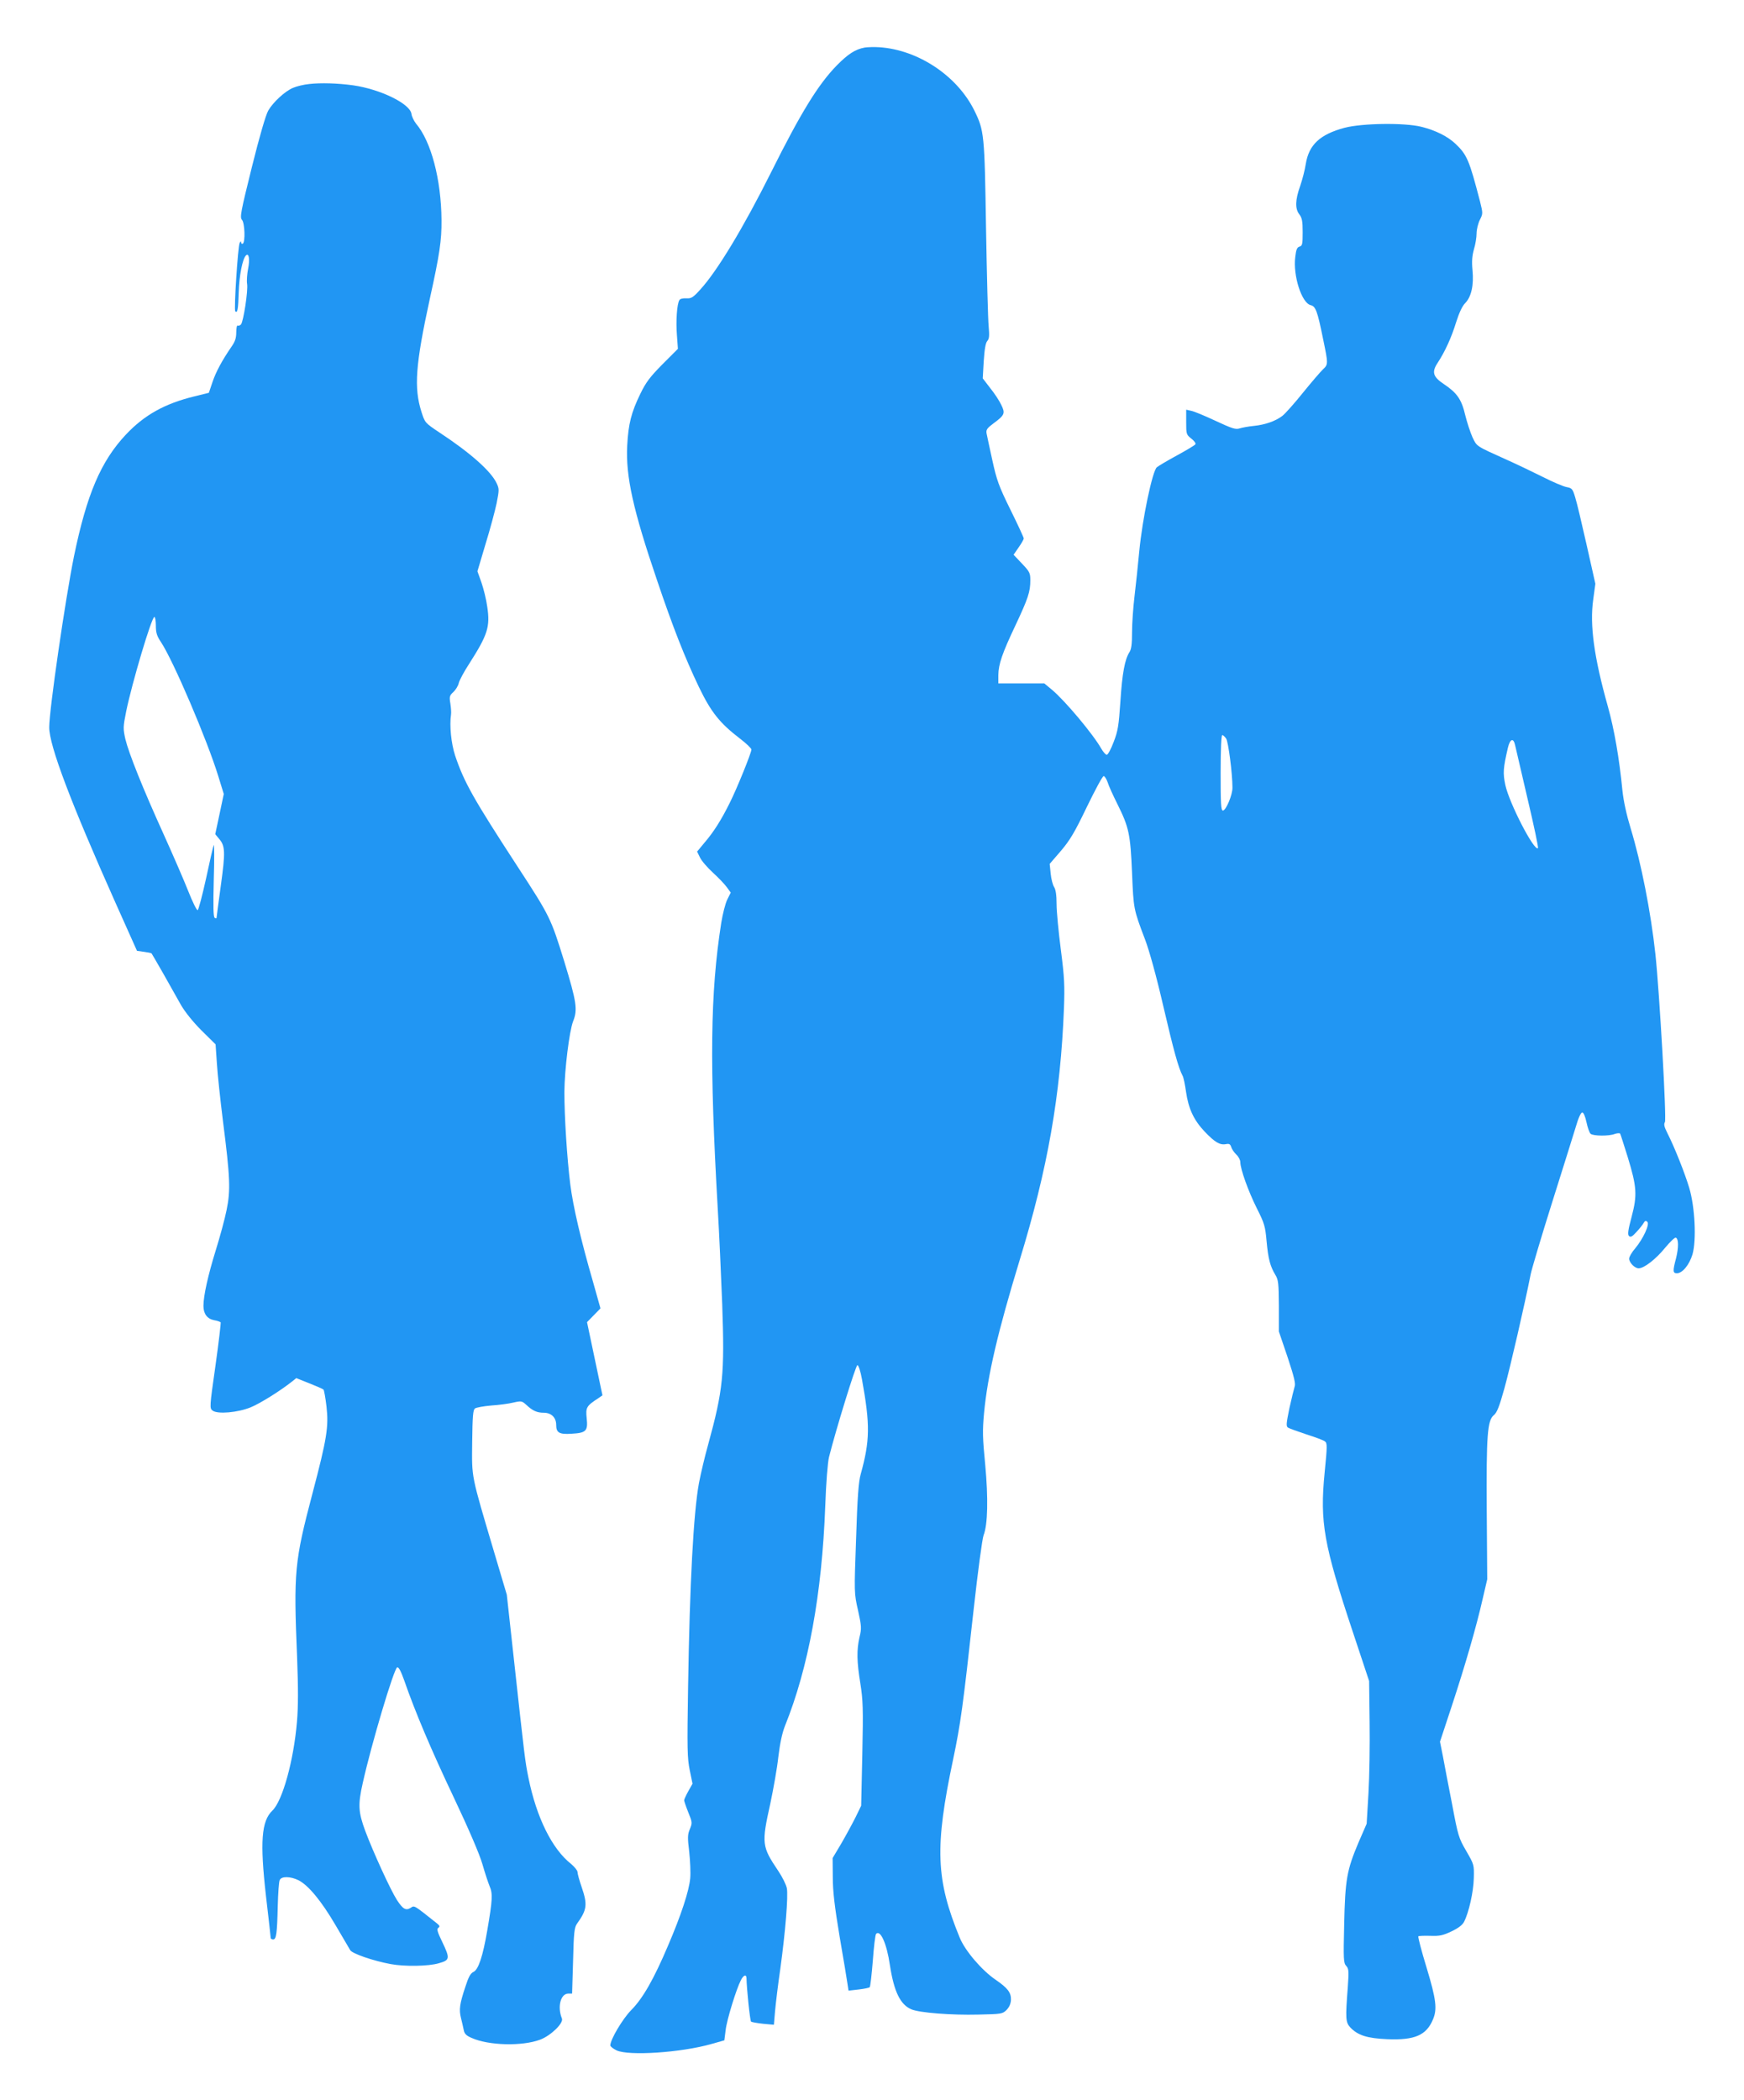
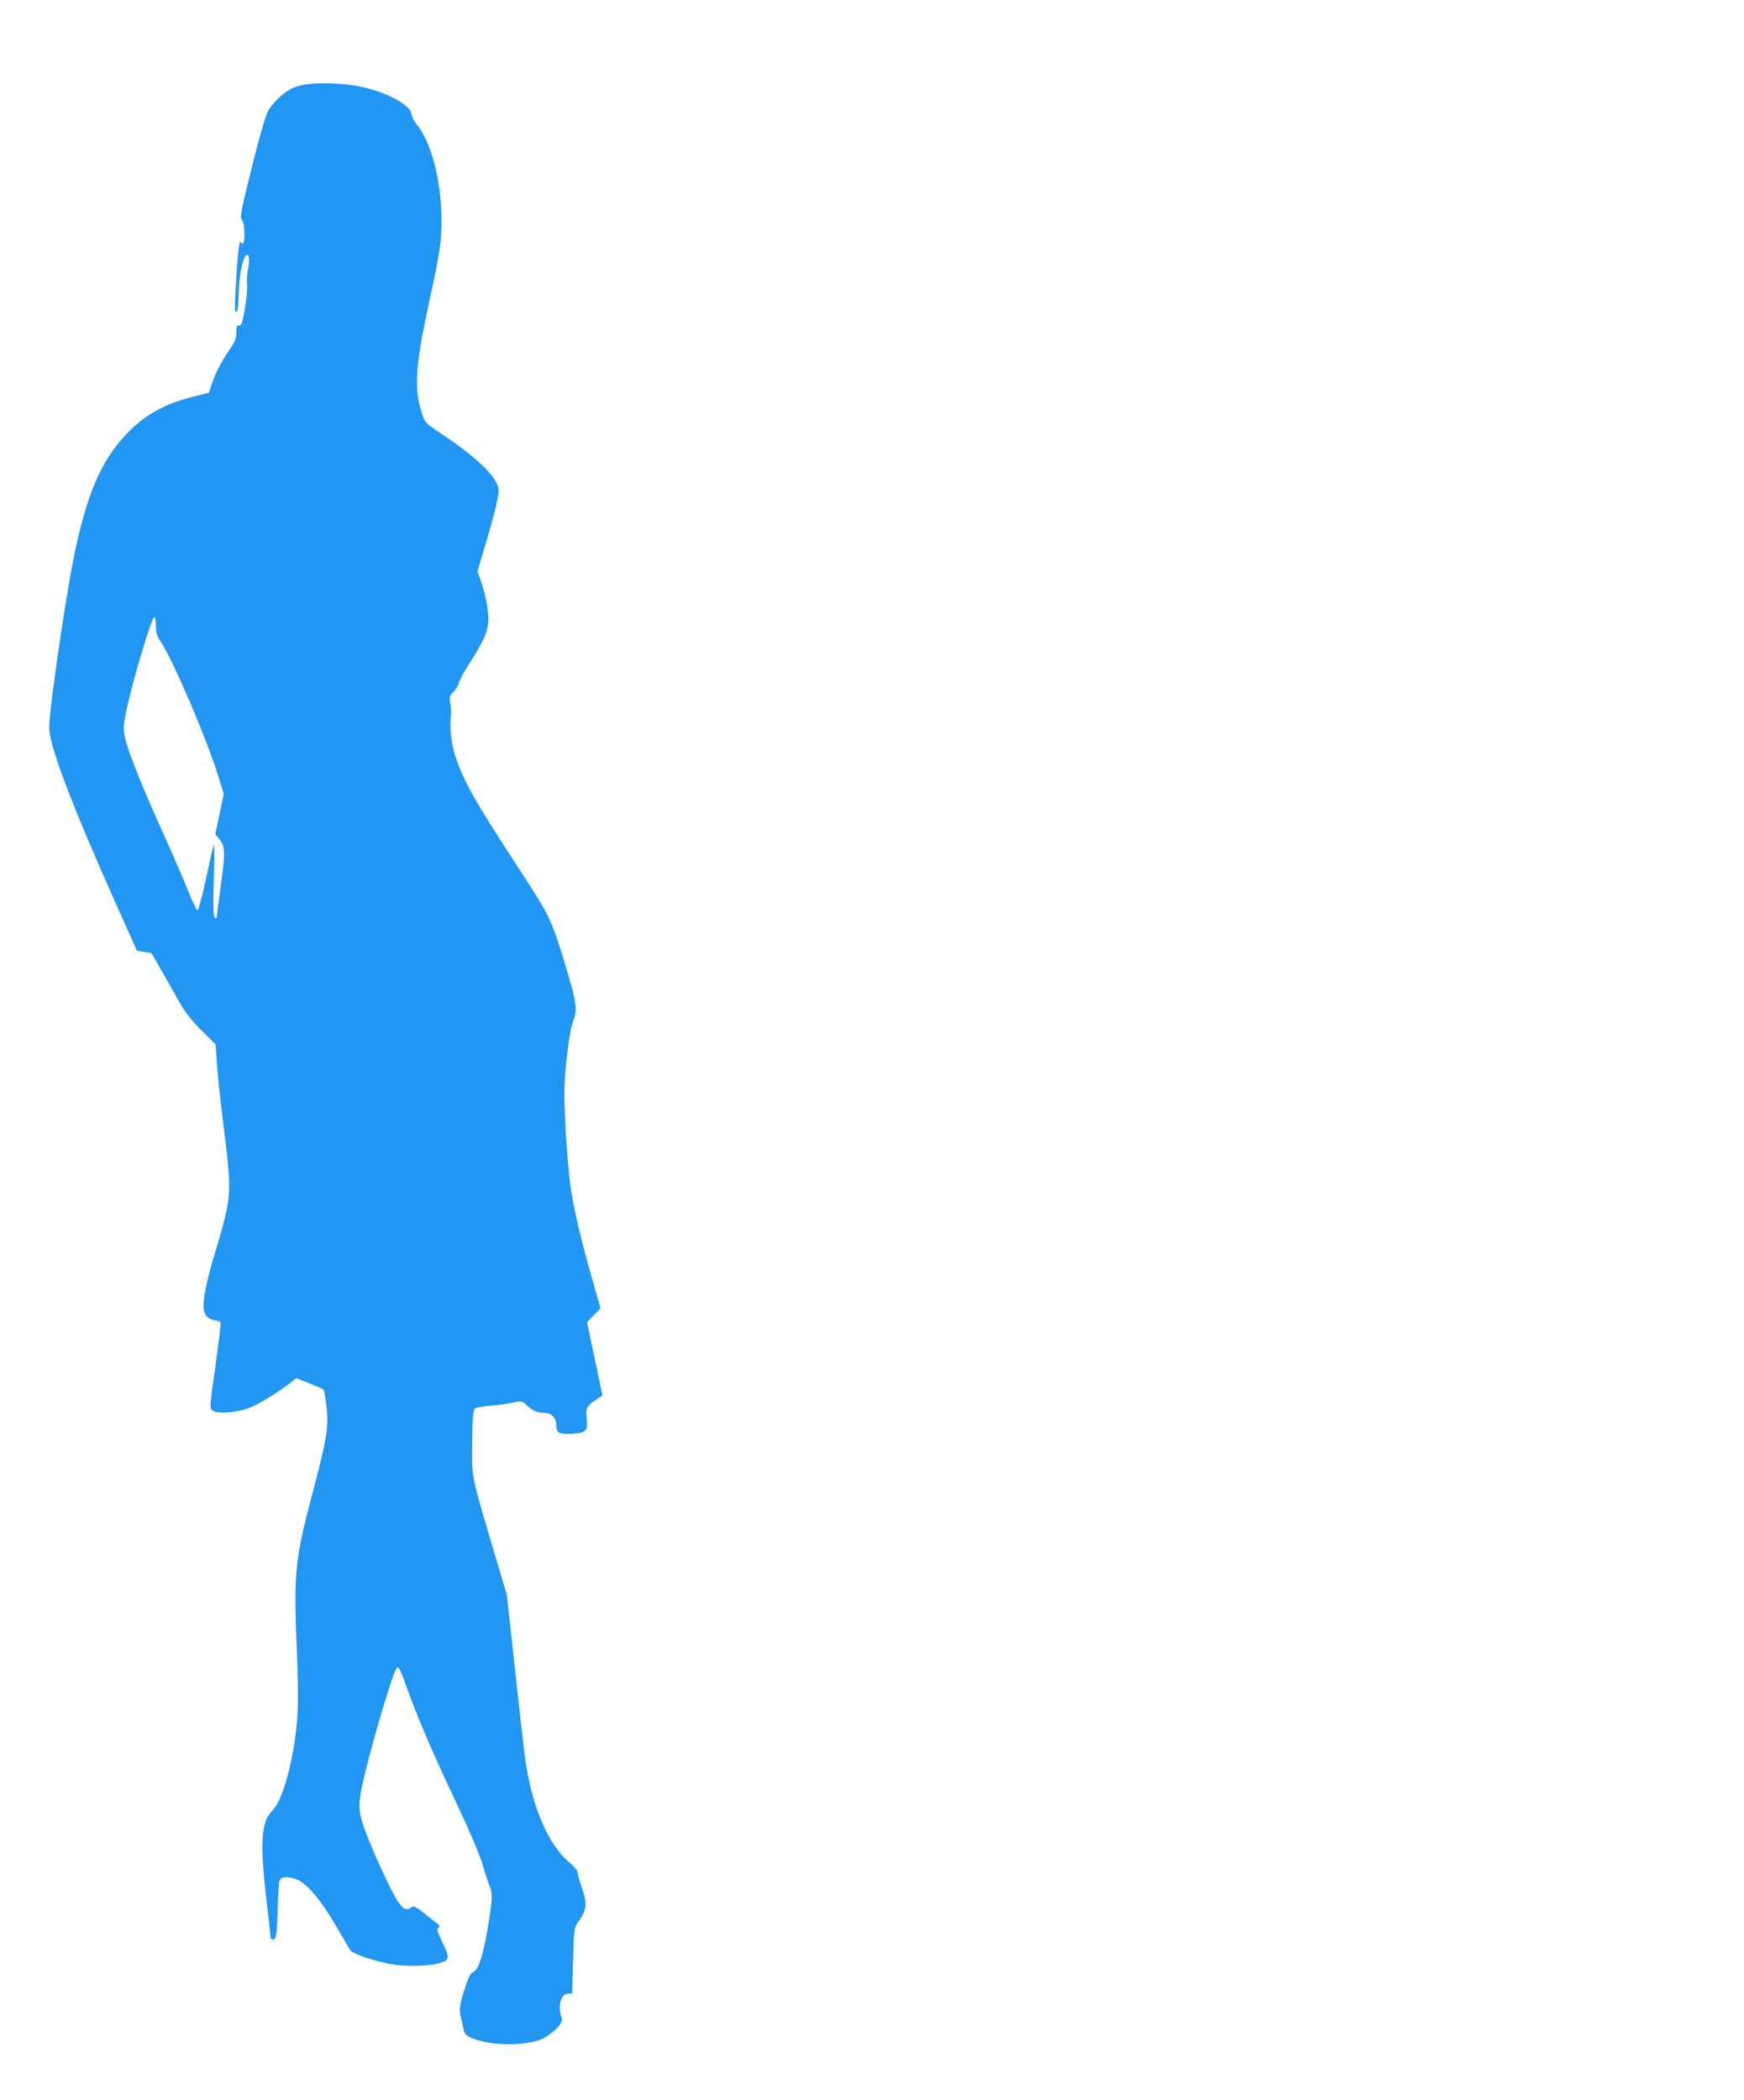
<svg xmlns="http://www.w3.org/2000/svg" version="1.0" width="1063pt" height="1280pt" viewBox="0 0 1063 1280" preserveAspectRatio="xMidYMid meet">
  <g transform="translate(0,1280) scale(0.1,-0.1)" fill="#2196f3" stroke="none">
-     <path d="M5270 12510 c-56 -10 -101 -39 -170 -109 -112 -115 -217 -284 -400 -651 -169 -338 -328 -601 -431 -714 -45 -50 -56 -56 -86 -54 -20 1 -38 -3 -42 -11 -15 -24 -22 -129 -15 -214 l6 -83 -94 -94 c-77 -78 -101 -110 -135 -180 -55 -113 -73 -183 -80 -315 -10 -187 36 -394 182 -822 96 -285 170 -472 254 -648 75 -156 128 -222 252 -317 38 -29 69 -59 69 -66 0 -20 -89 -240 -133 -327 -51 -103 -98 -177 -154 -242 l-44 -53 17 -35 c9 -20 45 -62 79 -93 34 -31 73 -72 85 -89 l24 -33 -21 -42 c-12 -24 -28 -88 -37 -143 -67 -428 -72 -858 -21 -1745 8 -135 20 -395 27 -578 15 -428 6 -522 -86 -857 -20 -71 -45 -177 -56 -235 -33 -182 -56 -606 -66 -1240 -6 -378 -5 -434 10 -508 l17 -83 -26 -46 c-14 -25 -25 -50 -25 -55 0 -5 11 -38 25 -73 25 -61 25 -65 10 -102 -14 -33 -15 -51 -4 -140 6 -56 9 -128 6 -160 -7 -78 -56 -226 -134 -408 -88 -208 -156 -326 -226 -396 -52 -53 -127 -179 -127 -215 0 -6 17 -20 38 -30 73 -35 394 -14 579 39 l78 22 8 63 c7 62 65 250 93 304 16 32 34 37 34 11 1 -59 21 -258 28 -264 4 -3 37 -9 73 -13 l66 -6 7 82 c4 46 18 162 32 258 31 225 49 445 40 492 -4 21 -27 68 -52 105 -101 150 -103 167 -49 410 19 90 42 218 49 285 10 83 23 144 40 188 144 356 226 807 246 1340 5 143 15 268 23 300 42 167 163 560 173 560 7 0 19 -37 28 -87 50 -277 49 -372 -8 -578 -13 -45 -20 -141 -28 -393 -12 -331 -12 -332 12 -437 21 -96 22 -110 9 -162 -18 -79 -17 -148 5 -283 16 -102 18 -150 12 -430 l-7 -315 -34 -70 c-19 -38 -58 -110 -87 -160 l-53 -89 1 -116 c0 -86 11 -179 42 -365 24 -137 45 -267 48 -288 l6 -39 62 7 c33 4 64 10 67 14 4 3 12 76 19 161 6 85 15 159 20 164 26 27 65 -59 84 -190 25 -162 63 -241 131 -270 50 -21 243 -36 407 -32 143 3 148 4 173 28 17 18 26 38 27 63 1 43 -20 71 -93 121 -84 57 -186 176 -219 256 -146 355 -154 551 -40 1090 45 215 59 315 125 915 25 226 52 427 60 448 26 66 29 226 10 431 -16 162 -17 206 -7 315 22 231 84 495 217 931 171 558 249 1002 270 1535 5 138 3 187 -19 357 -14 108 -26 233 -26 277 0 56 -5 89 -15 105 -8 12 -18 49 -21 82 l-6 59 69 80 c56 66 84 114 158 268 50 103 95 187 102 187 6 0 17 -17 24 -37 6 -21 34 -82 61 -136 69 -139 78 -181 88 -417 9 -219 9 -221 79 -405 26 -68 69 -223 111 -405 64 -275 93 -379 118 -426 6 -10 15 -55 21 -98 15 -103 47 -172 113 -242 62 -65 93 -84 130 -77 21 4 27 0 33 -19 4 -12 18 -33 31 -45 13 -12 24 -33 24 -46 0 -42 49 -178 101 -282 46 -91 51 -109 59 -199 10 -109 22 -153 53 -205 19 -31 21 -51 22 -190 l0 -156 53 -156 c40 -121 50 -162 43 -180 -4 -13 -19 -73 -32 -132 -19 -93 -21 -110 -8 -118 8 -5 58 -23 112 -41 54 -17 105 -36 113 -43 14 -10 14 -29 -2 -189 -30 -304 -6 -438 173 -976 l98 -295 3 -250 c2 -137 -1 -333 -7 -435 l-11 -185 -50 -115 c-71 -168 -81 -225 -87 -498 -5 -213 -4 -235 12 -253 16 -17 17 -31 10 -131 -15 -192 -13 -213 15 -244 45 -48 103 -67 226 -72 167 -7 238 24 278 120 27 63 20 122 -39 317 -31 101 -53 186 -50 190 4 3 36 4 73 3 57 -2 76 2 129 27 42 20 67 39 77 59 29 57 57 181 59 265 2 82 2 83 -46 166 -46 79 -50 92 -86 284 -22 111 -47 243 -56 292 l-18 90 71 215 c83 252 151 487 189 655 l28 120 -3 415 c-3 464 4 553 43 585 19 15 34 53 65 165 35 126 125 517 160 695 7 33 65 229 130 435 65 206 130 414 145 463 15 53 31 87 39 87 8 0 18 -23 26 -60 7 -33 18 -64 25 -70 16 -14 113 -15 147 -1 15 5 30 6 33 2 3 -5 23 -69 46 -142 56 -183 59 -233 24 -365 -22 -82 -25 -108 -16 -117 10 -9 20 -4 45 24 18 19 38 44 44 55 8 14 14 16 23 7 15 -15 -25 -102 -74 -161 -21 -24 -37 -52 -37 -63 0 -24 34 -59 58 -59 33 0 106 57 161 125 30 36 59 64 65 62 18 -6 18 -60 2 -125 -21 -79 -20 -92 5 -92 34 0 76 52 95 115 25 87 15 290 -20 406 -27 90 -90 249 -133 333 -19 38 -23 54 -15 67 11 17 -33 791 -58 1024 -28 258 -87 557 -151 767 -25 82 -43 164 -50 230 -19 196 -50 374 -89 513 -84 299 -111 495 -89 651 l13 96 -53 236 c-29 129 -60 260 -70 291 -15 51 -20 56 -51 62 -19 3 -85 31 -146 62 -62 31 -158 77 -214 102 -197 89 -187 82 -215 140 -13 29 -33 90 -44 134 -22 96 -50 136 -129 189 -68 45 -77 74 -39 131 44 67 84 154 112 246 19 59 37 99 56 118 37 38 53 109 44 201 -5 55 -2 87 9 127 9 29 16 72 16 96 0 24 9 61 20 83 19 38 19 39 1 112 -65 250 -79 284 -148 350 -48 46 -121 83 -209 105 -104 26 -362 22 -469 -6 -149 -40 -217 -103 -236 -220 -5 -35 -21 -96 -34 -134 -31 -86 -32 -140 -5 -174 16 -21 20 -41 20 -108 0 -73 -2 -83 -19 -88 -15 -4 -21 -18 -26 -62 -15 -115 39 -282 94 -295 30 -7 41 -36 75 -204 32 -154 32 -157 0 -187 -14 -13 -69 -77 -121 -141 -52 -65 -109 -129 -127 -143 -42 -32 -105 -54 -175 -61 -31 -3 -69 -10 -85 -15 -25 -8 -46 -1 -147 46 -64 30 -131 58 -148 61 l-31 7 0 -76 c0 -73 1 -76 31 -100 18 -14 29 -29 25 -35 -4 -6 -54 -36 -111 -67 -57 -31 -113 -64 -124 -73 -27 -24 -88 -313 -107 -512 -8 -85 -21 -209 -29 -275 -8 -66 -15 -164 -15 -218 0 -72 -4 -104 -16 -122 -28 -44 -44 -128 -55 -300 -10 -148 -15 -180 -41 -247 -16 -43 -35 -78 -42 -78 -7 0 -22 17 -34 38 -49 87 -220 291 -300 358 l-47 39 -140 0 -140 0 0 50 c1 67 23 132 105 305 76 162 90 203 90 273 0 44 -4 53 -51 102 l-51 54 31 45 c17 24 31 49 31 54 0 6 -36 84 -81 175 -72 146 -84 181 -111 304 -17 76 -32 149 -35 163 -3 21 4 31 43 60 68 50 72 61 47 112 -11 24 -41 70 -67 102 l-46 60 6 105 c5 73 11 111 22 123 12 14 13 32 8 90 -4 40 -11 309 -16 598 -9 574 -11 593 -71 716 -105 212 -342 370 -579 386 -30 2 -71 1 -90 -2z m2204 -4212 c13 -21 38 -212 38 -298 1 -44 -40 -140 -58 -140 -12 0 -14 41 -14 230 0 143 4 230 10 230 5 0 16 -10 24 -22z m1761 -40 c4 -18 38 -165 76 -327 38 -161 67 -296 63 -300 -22 -22 -176 276 -199 386 -15 72 -13 101 16 226 13 55 34 62 44 15z" />
    <path d="M1885 12288 c-33 -3 -77 -14 -98 -23 -49 -20 -122 -87 -152 -139 -15 -26 -53 -156 -100 -345 -68 -274 -74 -306 -60 -321 17 -19 21 -135 5 -145 -5 -3 -10 0 -10 7 -1 9 -3 9 -9 -2 -11 -18 -36 -409 -27 -417 13 -14 18 10 21 114 3 104 23 205 44 226 18 18 25 -23 13 -82 -6 -31 -9 -72 -6 -91 7 -41 -22 -228 -37 -247 -6 -7 -15 -10 -20 -7 -5 3 -9 -16 -9 -41 0 -35 -7 -57 -29 -88 -57 -83 -95 -153 -116 -216 l-22 -65 -89 -22 c-180 -44 -304 -113 -417 -233 -152 -162 -238 -363 -316 -741 -53 -262 -151 -935 -151 -1043 0 -111 132 -460 403 -1067 l132 -295 43 -6 c23 -3 43 -7 46 -10 2 -2 34 -58 72 -124 37 -66 85 -151 107 -190 25 -43 73 -103 125 -155 l86 -85 8 -117 c4 -65 21 -223 37 -351 44 -345 47 -421 22 -542 -11 -55 -41 -165 -66 -245 -47 -152 -75 -277 -75 -339 0 -48 23 -79 65 -87 20 -3 37 -10 40 -13 2 -4 -12 -124 -32 -266 -36 -253 -36 -258 -17 -272 30 -23 154 -12 232 20 57 23 183 102 253 158 l25 20 80 -32 c43 -17 82 -34 86 -38 3 -3 12 -50 18 -103 14 -123 3 -194 -85 -528 -110 -418 -116 -477 -94 -1004 7 -186 7 -297 -1 -390 -20 -236 -88 -482 -150 -541 -67 -64 -76 -192 -39 -519 16 -136 29 -252 29 -257 0 -5 7 -9 15 -9 19 0 24 35 28 205 2 77 7 148 12 157 10 24 65 23 114 -1 61 -31 140 -127 225 -272 43 -74 84 -143 91 -155 14 -21 138 -64 245 -84 84 -16 232 -14 295 5 68 19 69 29 19 133 -29 60 -33 76 -22 83 10 7 9 13 -9 27 -142 113 -137 110 -159 95 -30 -19 -48 -9 -85 48 -39 61 -144 290 -193 421 -42 114 -45 159 -15 291 53 239 191 701 210 705 10 2 23 -24 43 -80 67 -193 164 -422 302 -713 91 -192 157 -346 174 -405 15 -52 35 -113 44 -135 20 -45 18 -84 -14 -270 -27 -158 -54 -239 -84 -253 -18 -8 -30 -30 -49 -89 -36 -107 -40 -141 -27 -193 6 -25 14 -58 17 -74 4 -21 16 -33 47 -46 104 -47 308 -52 418 -11 66 25 144 101 133 129 -29 71 -8 152 39 152 l23 0 6 200 c4 173 8 204 24 226 61 85 65 116 28 224 -14 40 -25 81 -25 91 0 9 -18 31 -39 49 -116 91 -211 283 -260 525 -21 103 -23 123 -91 743 l-41 373 -75 252 c-145 489 -138 454 -136 677 2 159 5 197 17 206 8 6 53 14 99 18 47 3 107 11 135 18 49 11 52 10 79 -14 38 -36 65 -48 106 -48 46 0 76 -29 76 -74 0 -48 19 -59 94 -54 89 5 100 17 92 94 -7 67 -2 75 73 124 l23 16 -47 223 -47 223 41 42 41 42 -45 160 c-75 258 -122 462 -139 595 -20 161 -36 412 -36 564 1 135 30 370 53 430 29 72 21 120 -54 366 -81 262 -87 275 -282 574 -273 419 -328 517 -383 680 -24 74 -35 182 -25 250 2 11 0 41 -4 67 -7 42 -5 49 18 70 14 13 29 37 33 54 3 16 32 70 64 119 113 177 128 225 110 346 -6 45 -23 113 -36 150 l-24 67 49 165 c28 90 58 203 68 250 16 81 16 88 0 122 -35 74 -160 185 -350 310 -87 58 -87 59 -108 124 -47 148 -37 287 51 691 60 272 72 355 71 479 -2 247 -63 479 -155 587 -13 17 -26 43 -28 59 -7 62 -188 151 -356 175 -94 13 -197 16 -267 8z m-935 -3301 c0 -43 6 -63 31 -100 76 -115 282 -597 350 -819 l33 -107 -26 -123 -26 -122 24 -29 c37 -43 38 -82 10 -284 -14 -103 -26 -192 -26 -196 0 -5 -5 -5 -11 -1 -9 5 -10 69 -6 233 4 124 3 219 0 211 -4 -8 -25 -100 -47 -204 -23 -104 -46 -191 -51 -193 -6 -2 -32 51 -58 117 -26 66 -93 220 -148 342 -129 284 -214 497 -235 584 -14 64 -14 73 5 168 35 171 155 576 172 576 5 0 9 -24 9 -53z" />
  </g>
</svg>